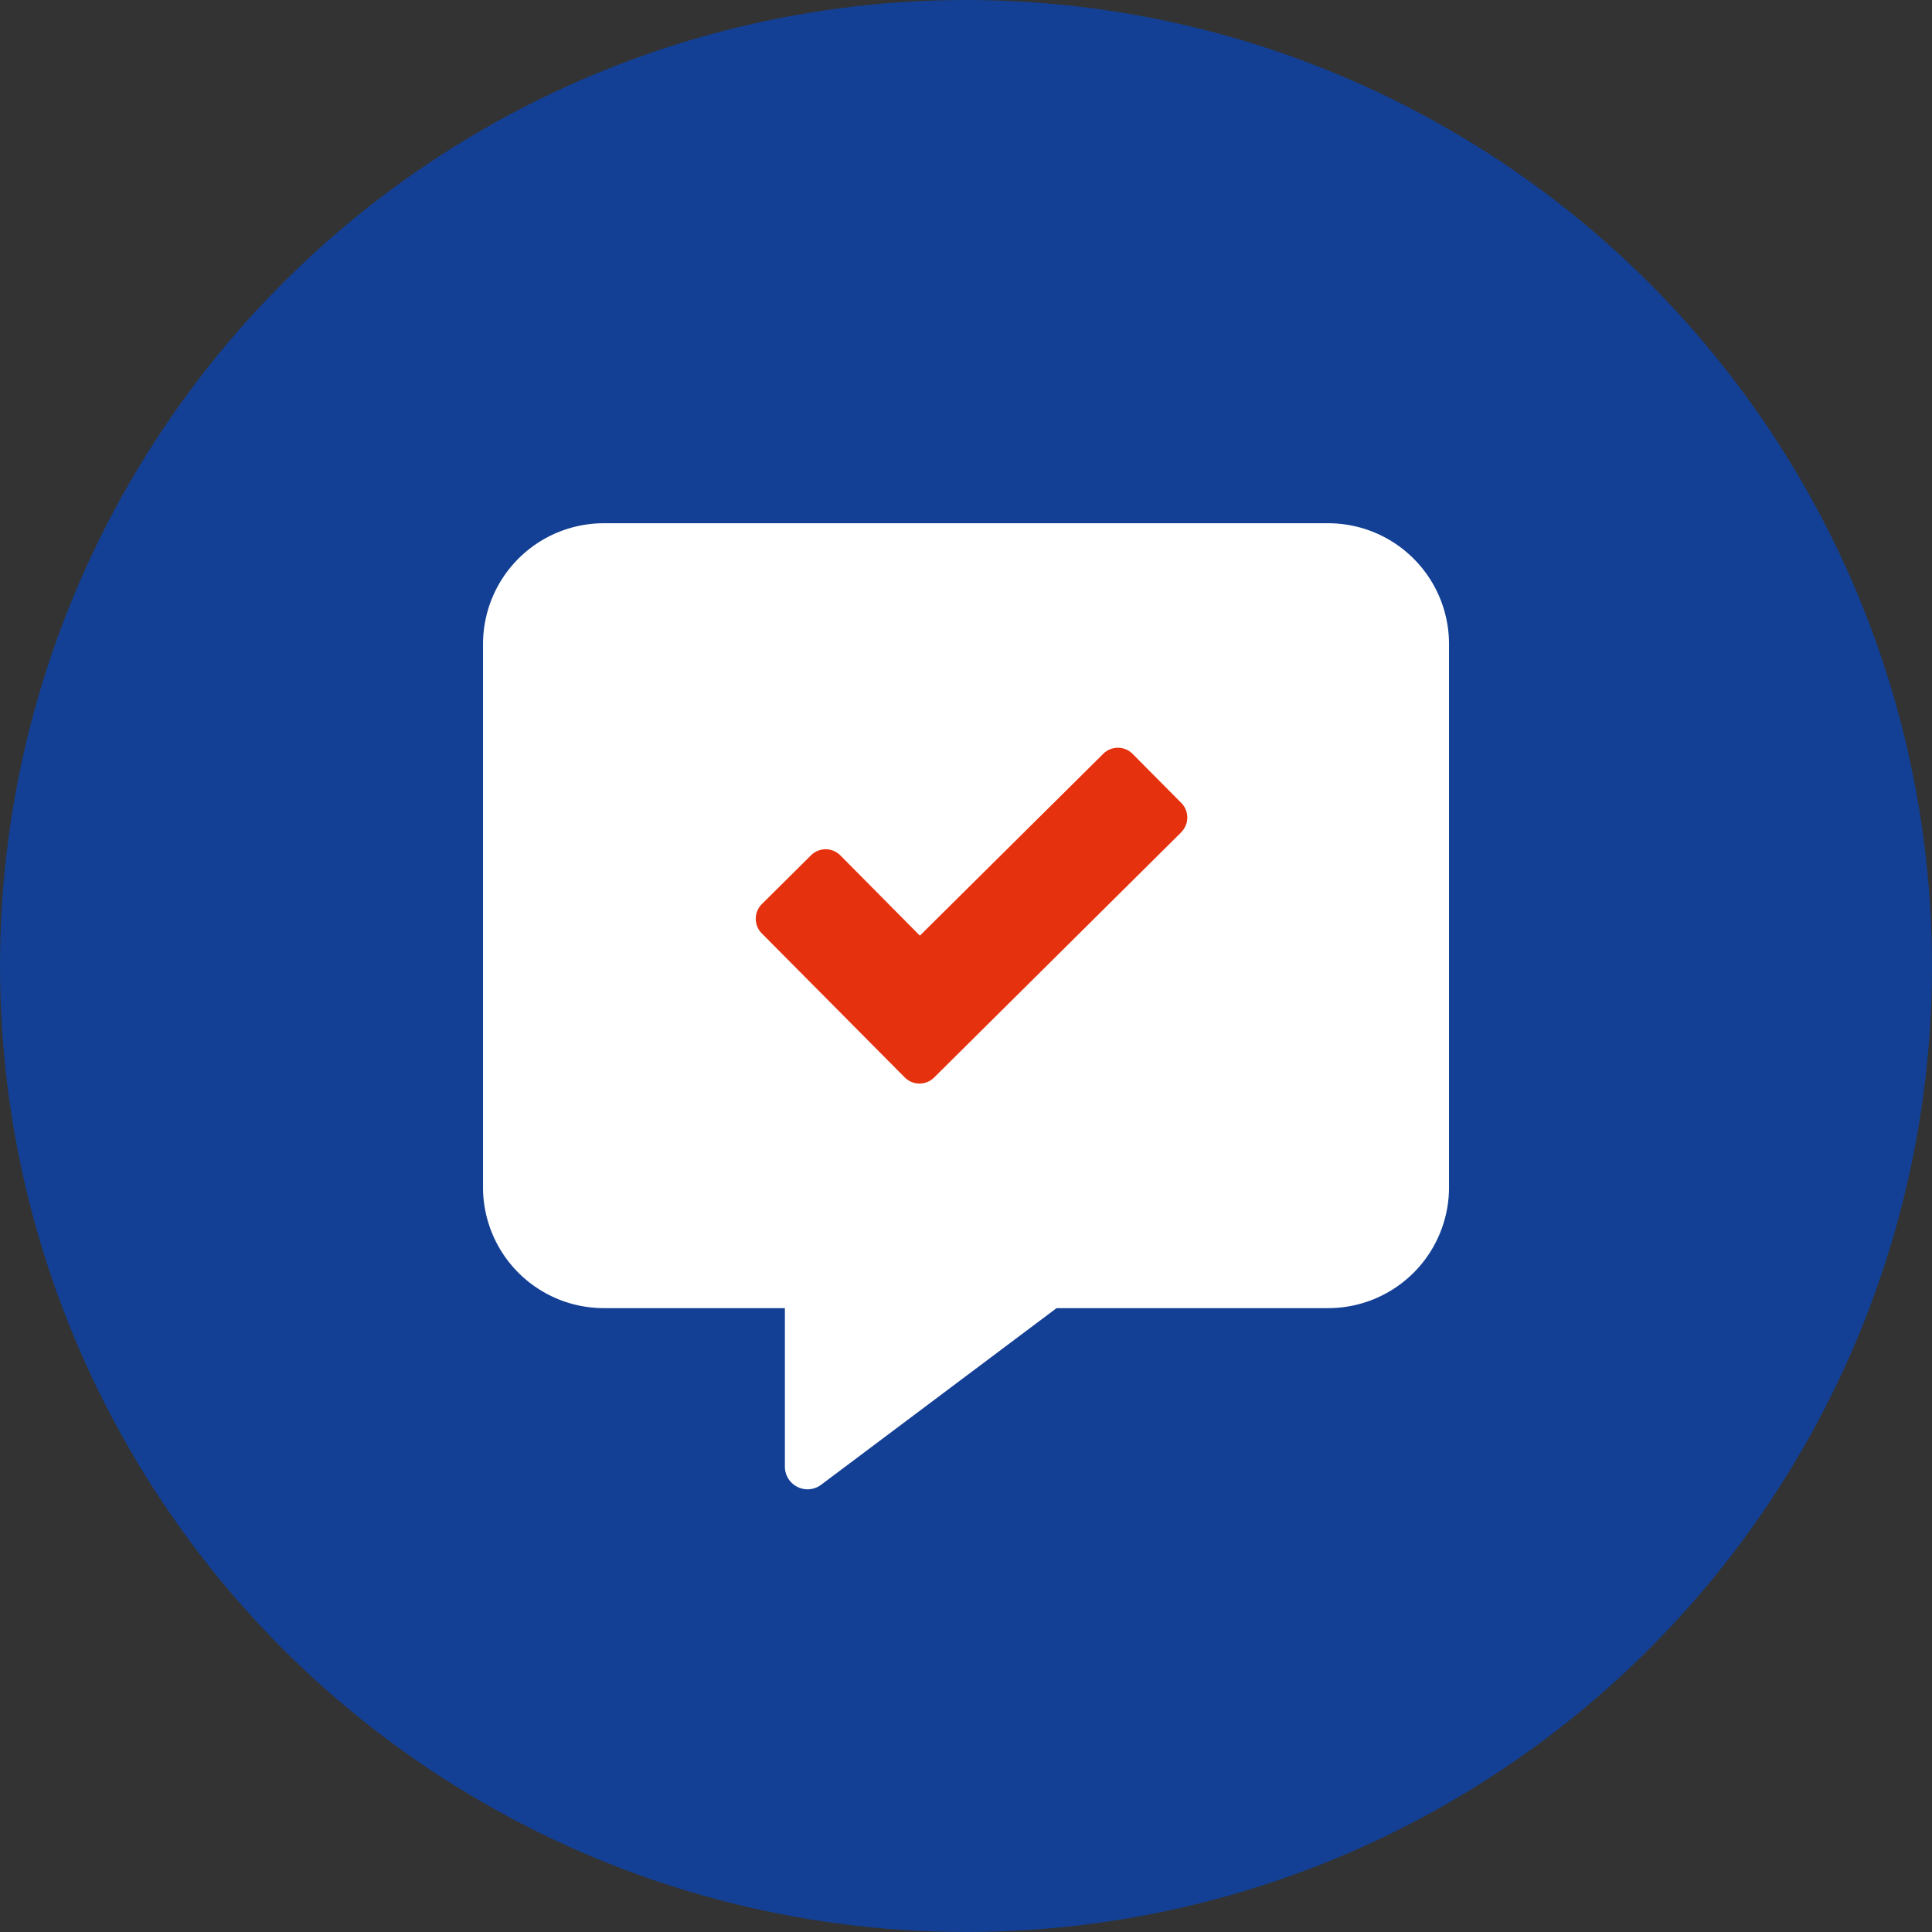
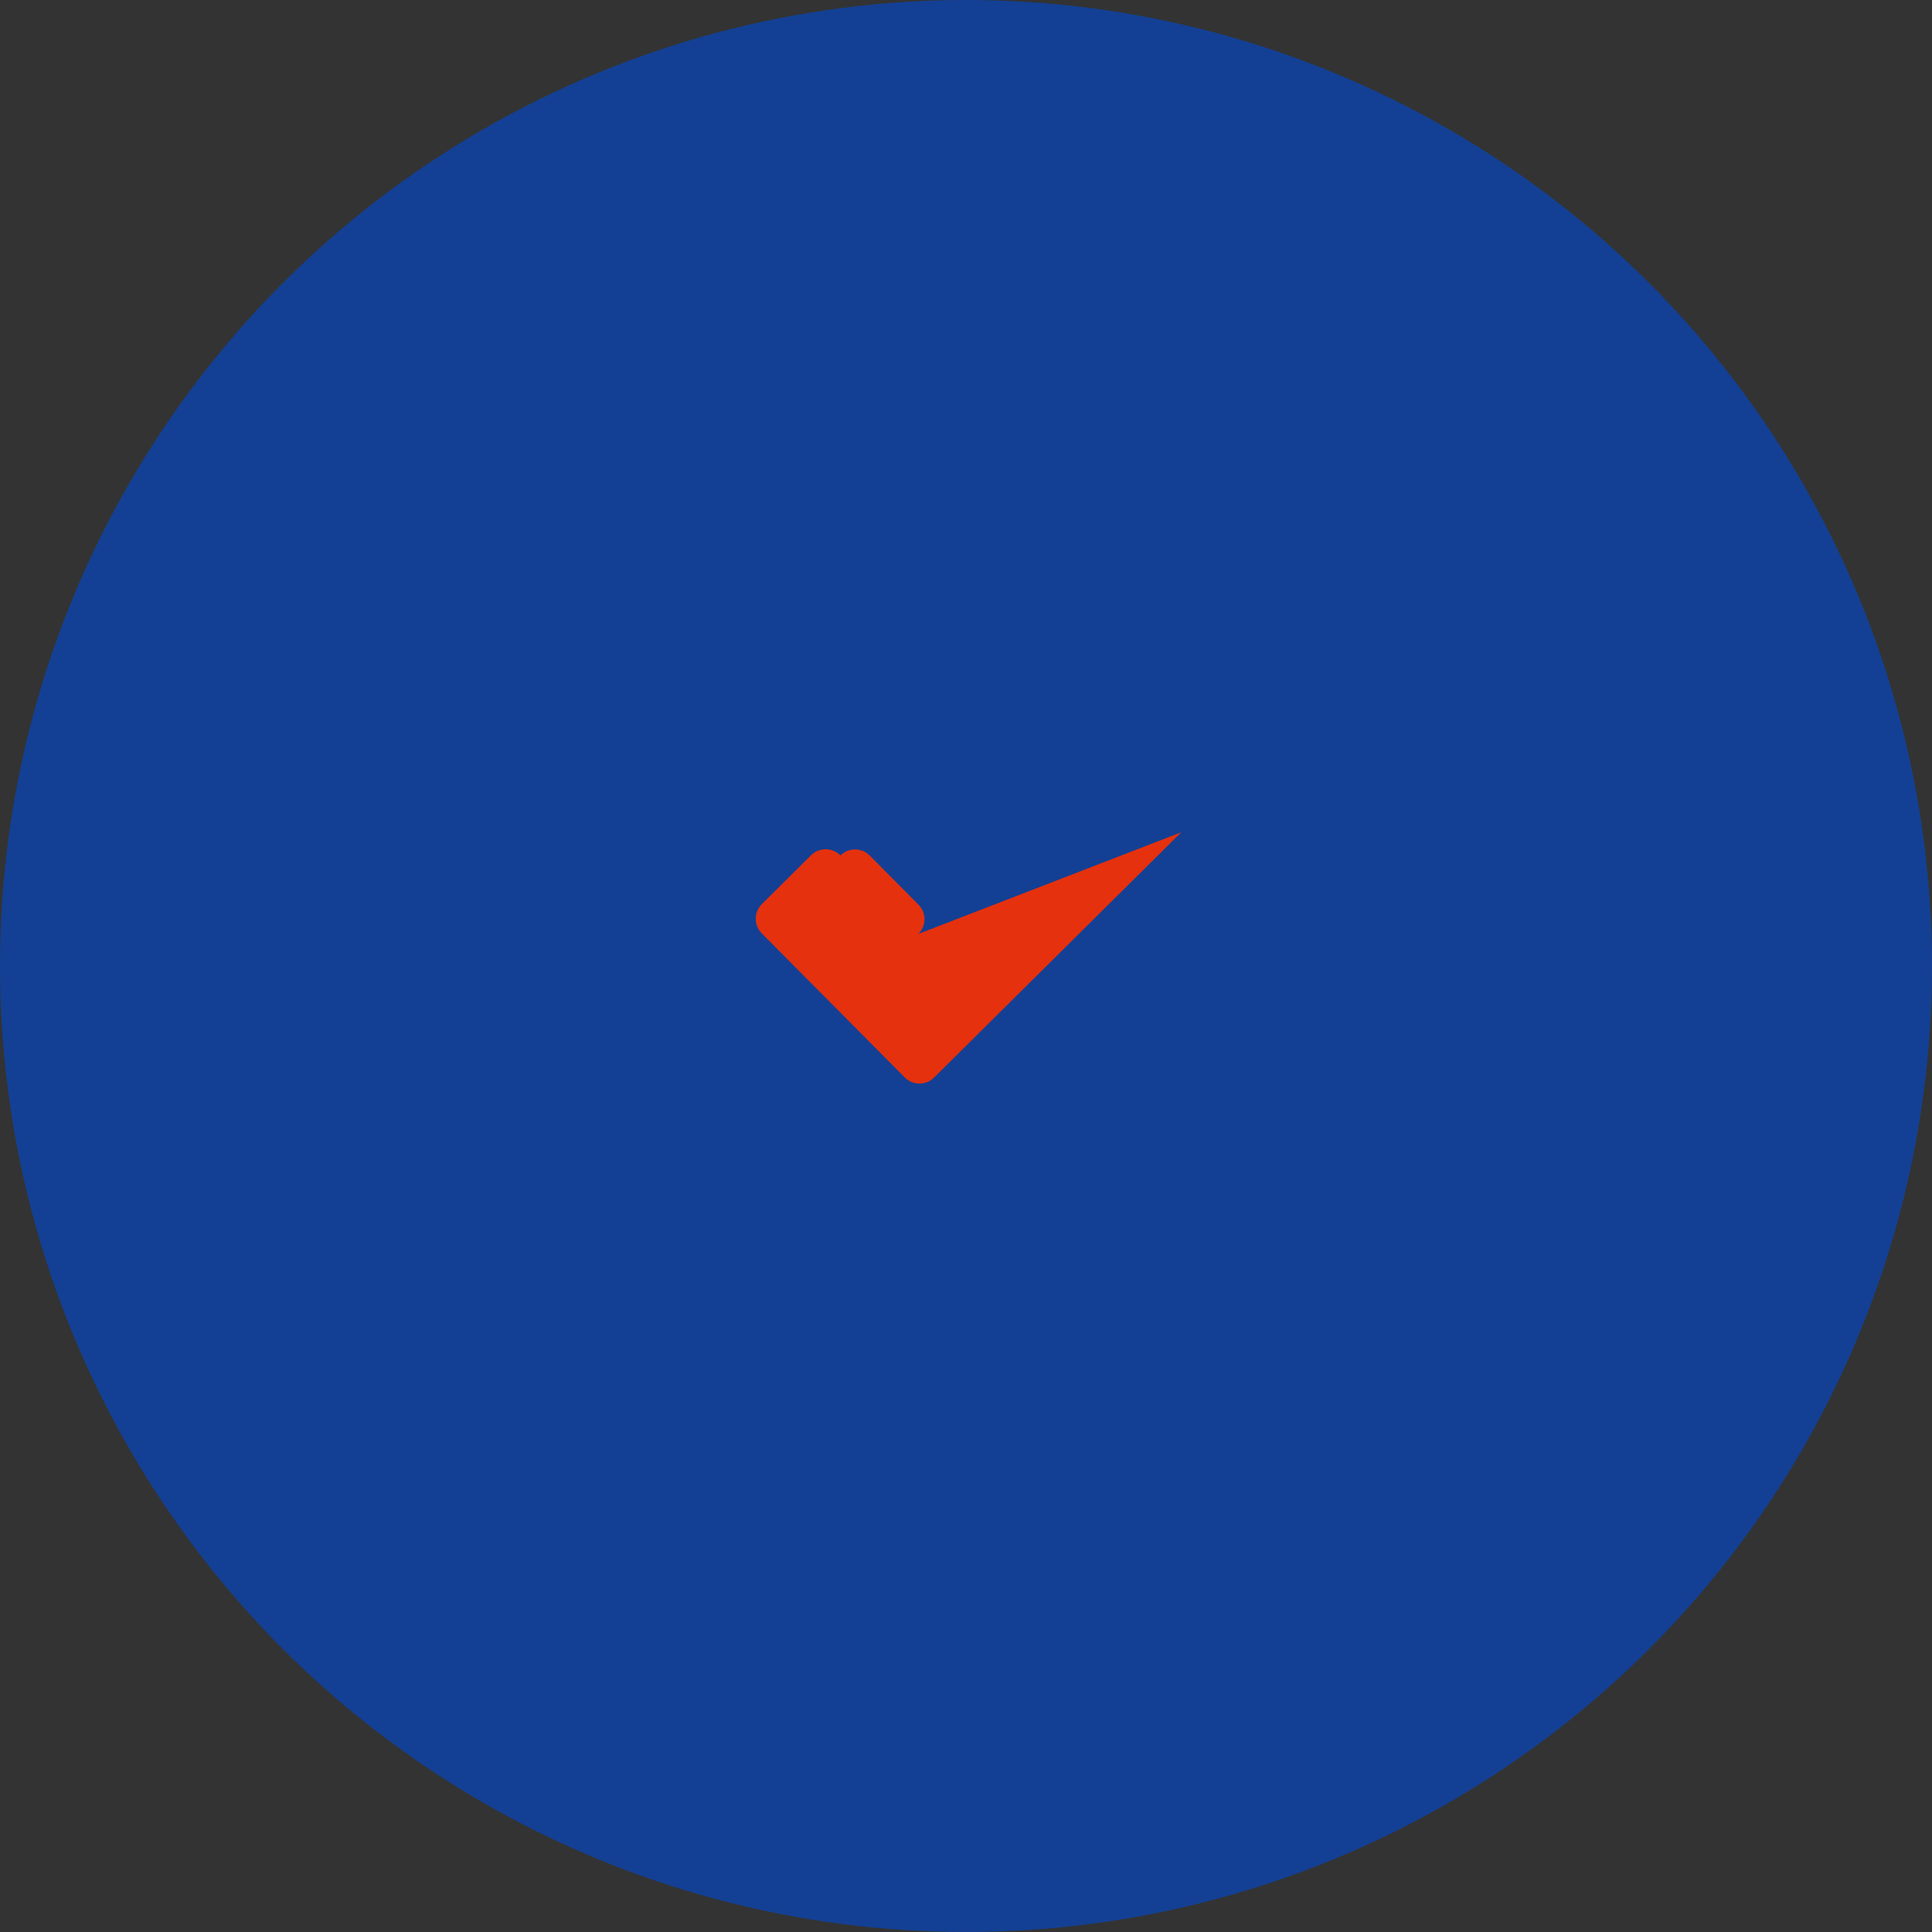
<svg xmlns="http://www.w3.org/2000/svg" id="icon-visual-startfeedback" width="96" height="96" viewBox="0 0 96 96">
  <rect x="0" y="0" width="96" height="96" fill="#333333" stroke="none" />
  <circle id="bg" cx="48" cy="48" r="48" fill="#134094" />
-   <path id="base" d="M42,0H6A6.005,6.005,0,0,0,0,6V33a6.005,6.005,0,0,0,6,6h9v7.875a1.125,1.125,0,0,0,1.791.909L28.5,39H42a6.005,6.005,0,0,0,6-6V6A6.005,6.005,0,0,0,42,0Z" transform="translate(24.001 26)" fill="#fff" />
-   <path id="highlight" d="M165.745,123.205l-12.281,12.187a1.031,1.031,0,0,1-1.462-.009l-7.1-7.153a1.031,1.031,0,0,1,.009-1.462l2.437-2.419a1.031,1.031,0,0,1,1.462.009l3.947,3.984,9.112-9.037a1.031,1.031,0,0,1,1.462.009l2.419,2.437a1.031,1.031,0,0,1-.009,1.453Z" transform="translate(-107.049 -81.85)" fill="#e5310e" />
+   <path id="highlight" d="M165.745,123.205l-12.281,12.187a1.031,1.031,0,0,1-1.462-.009l-7.1-7.153a1.031,1.031,0,0,1,.009-1.462l2.437-2.419a1.031,1.031,0,0,1,1.462.009a1.031,1.031,0,0,1,1.462.009l2.419,2.437a1.031,1.031,0,0,1-.009,1.453Z" transform="translate(-107.049 -81.85)" fill="#e5310e" />
</svg>